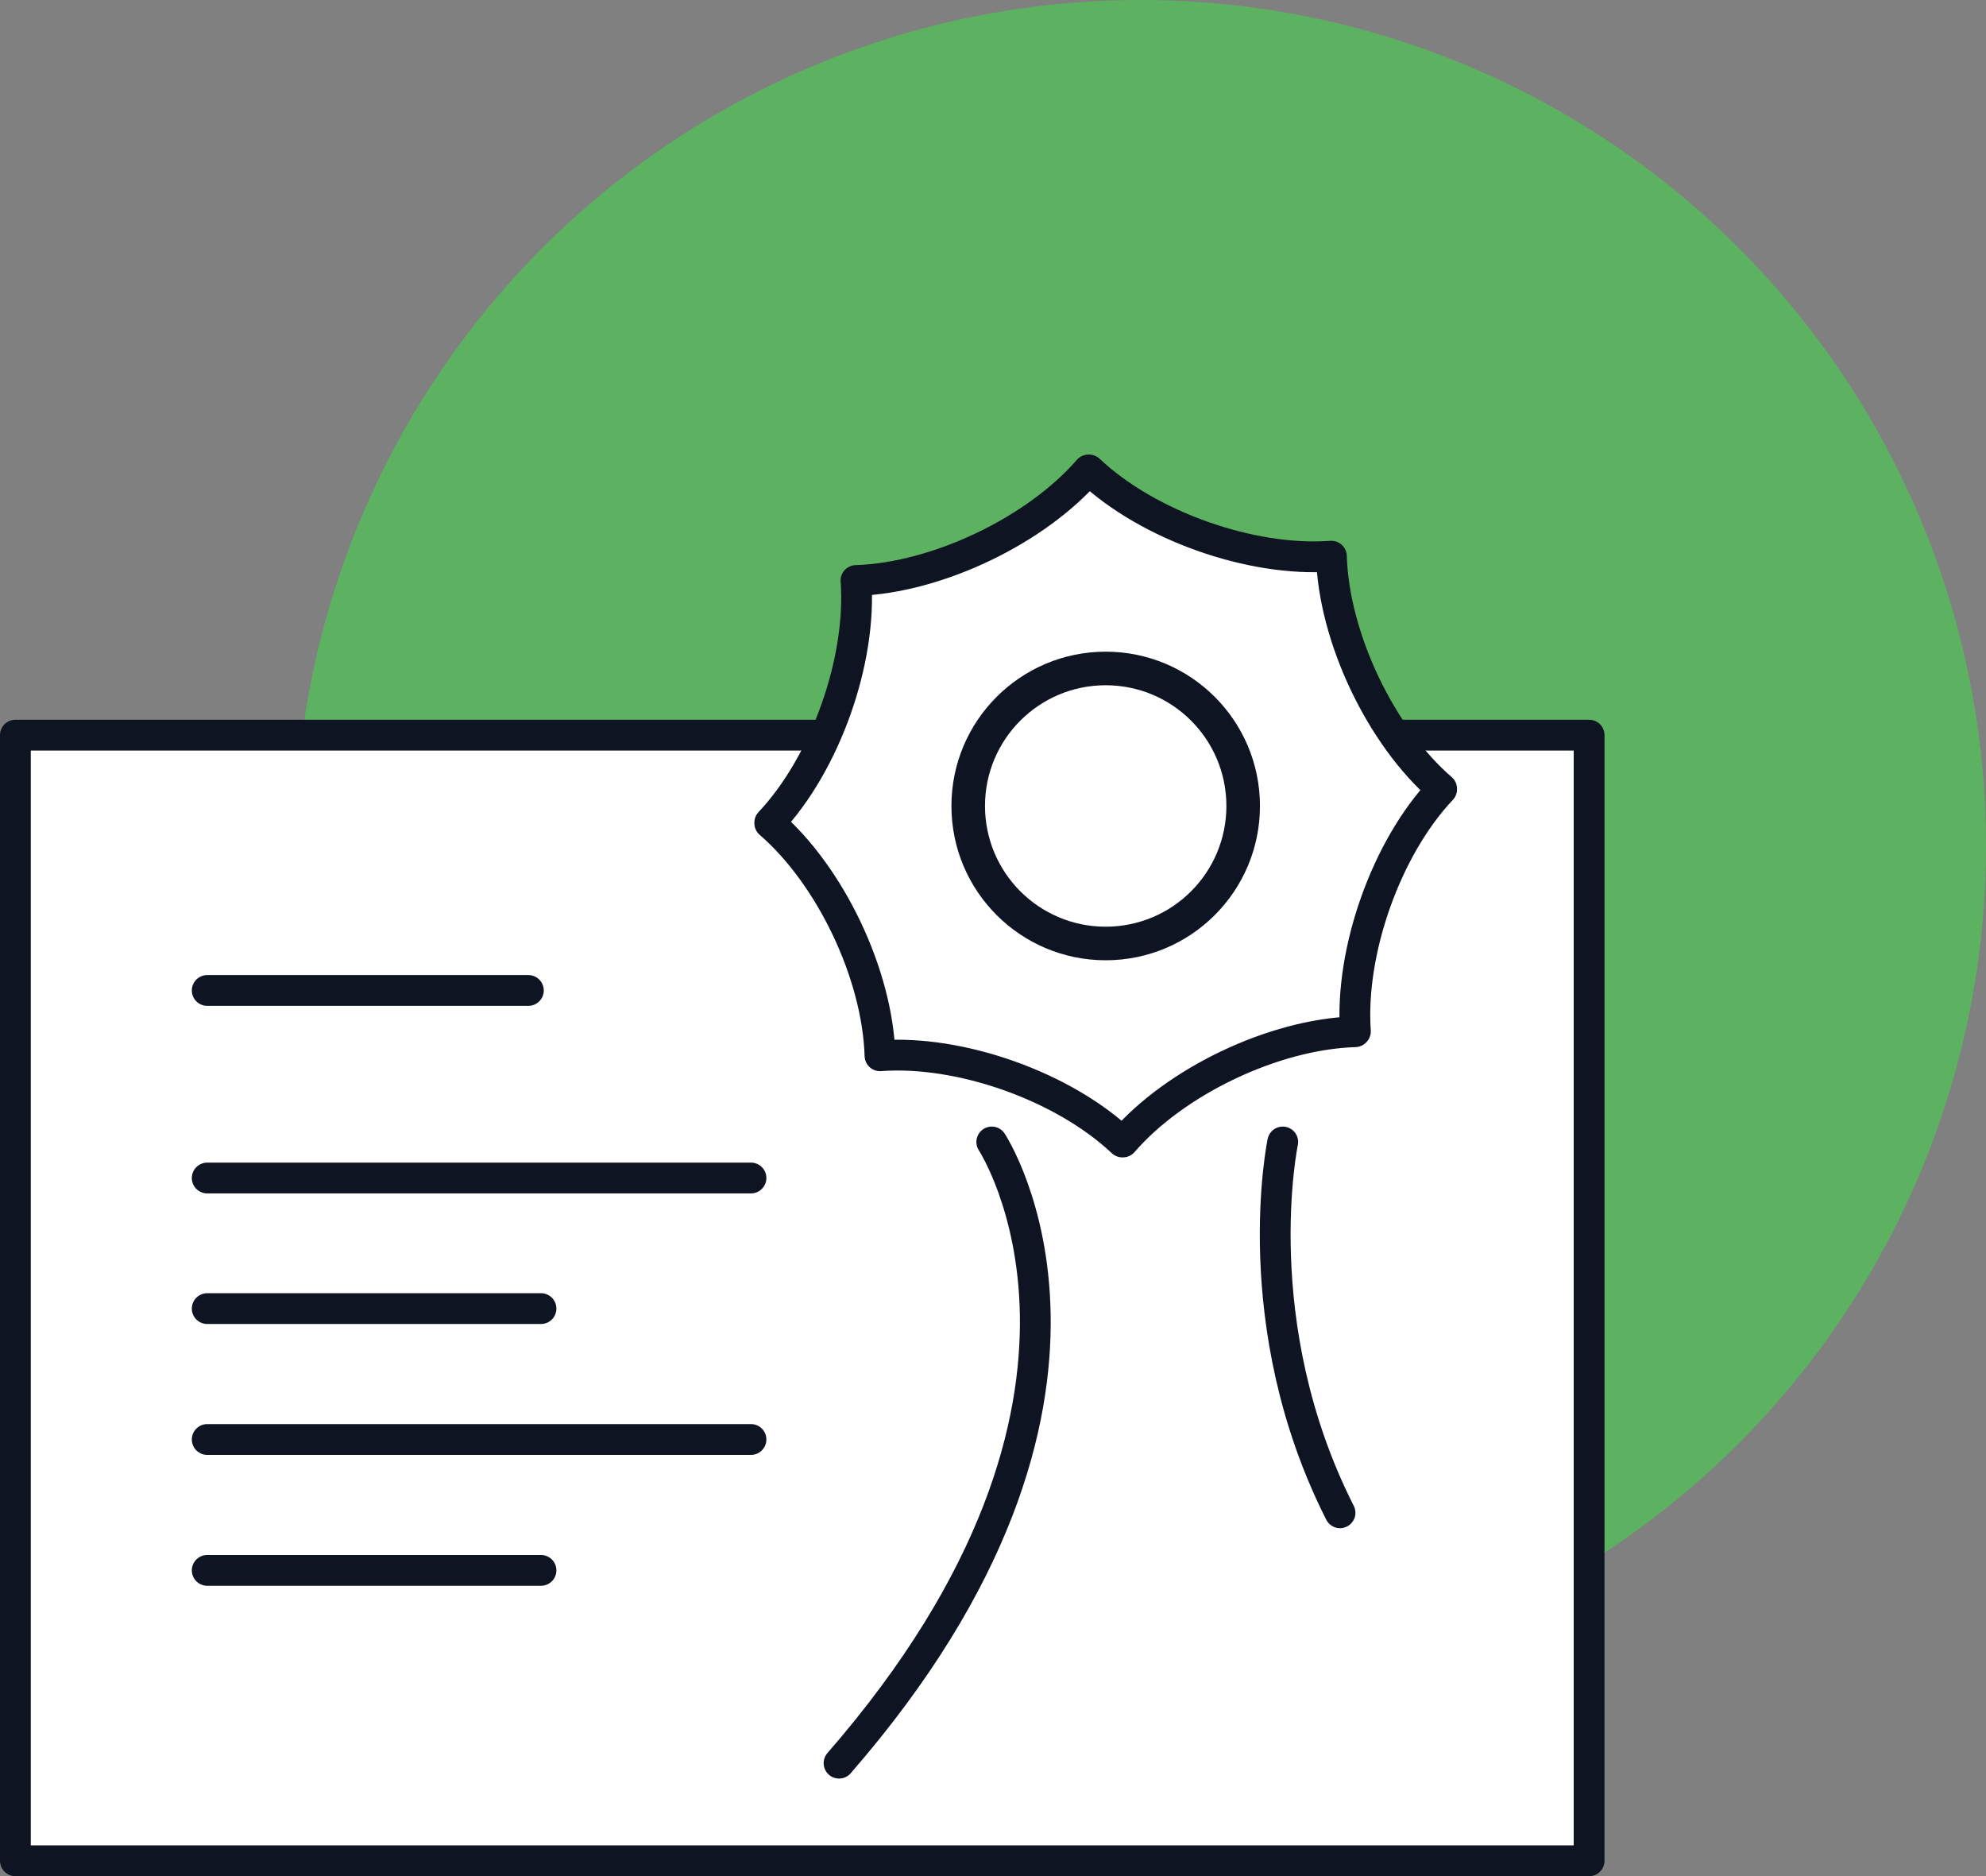
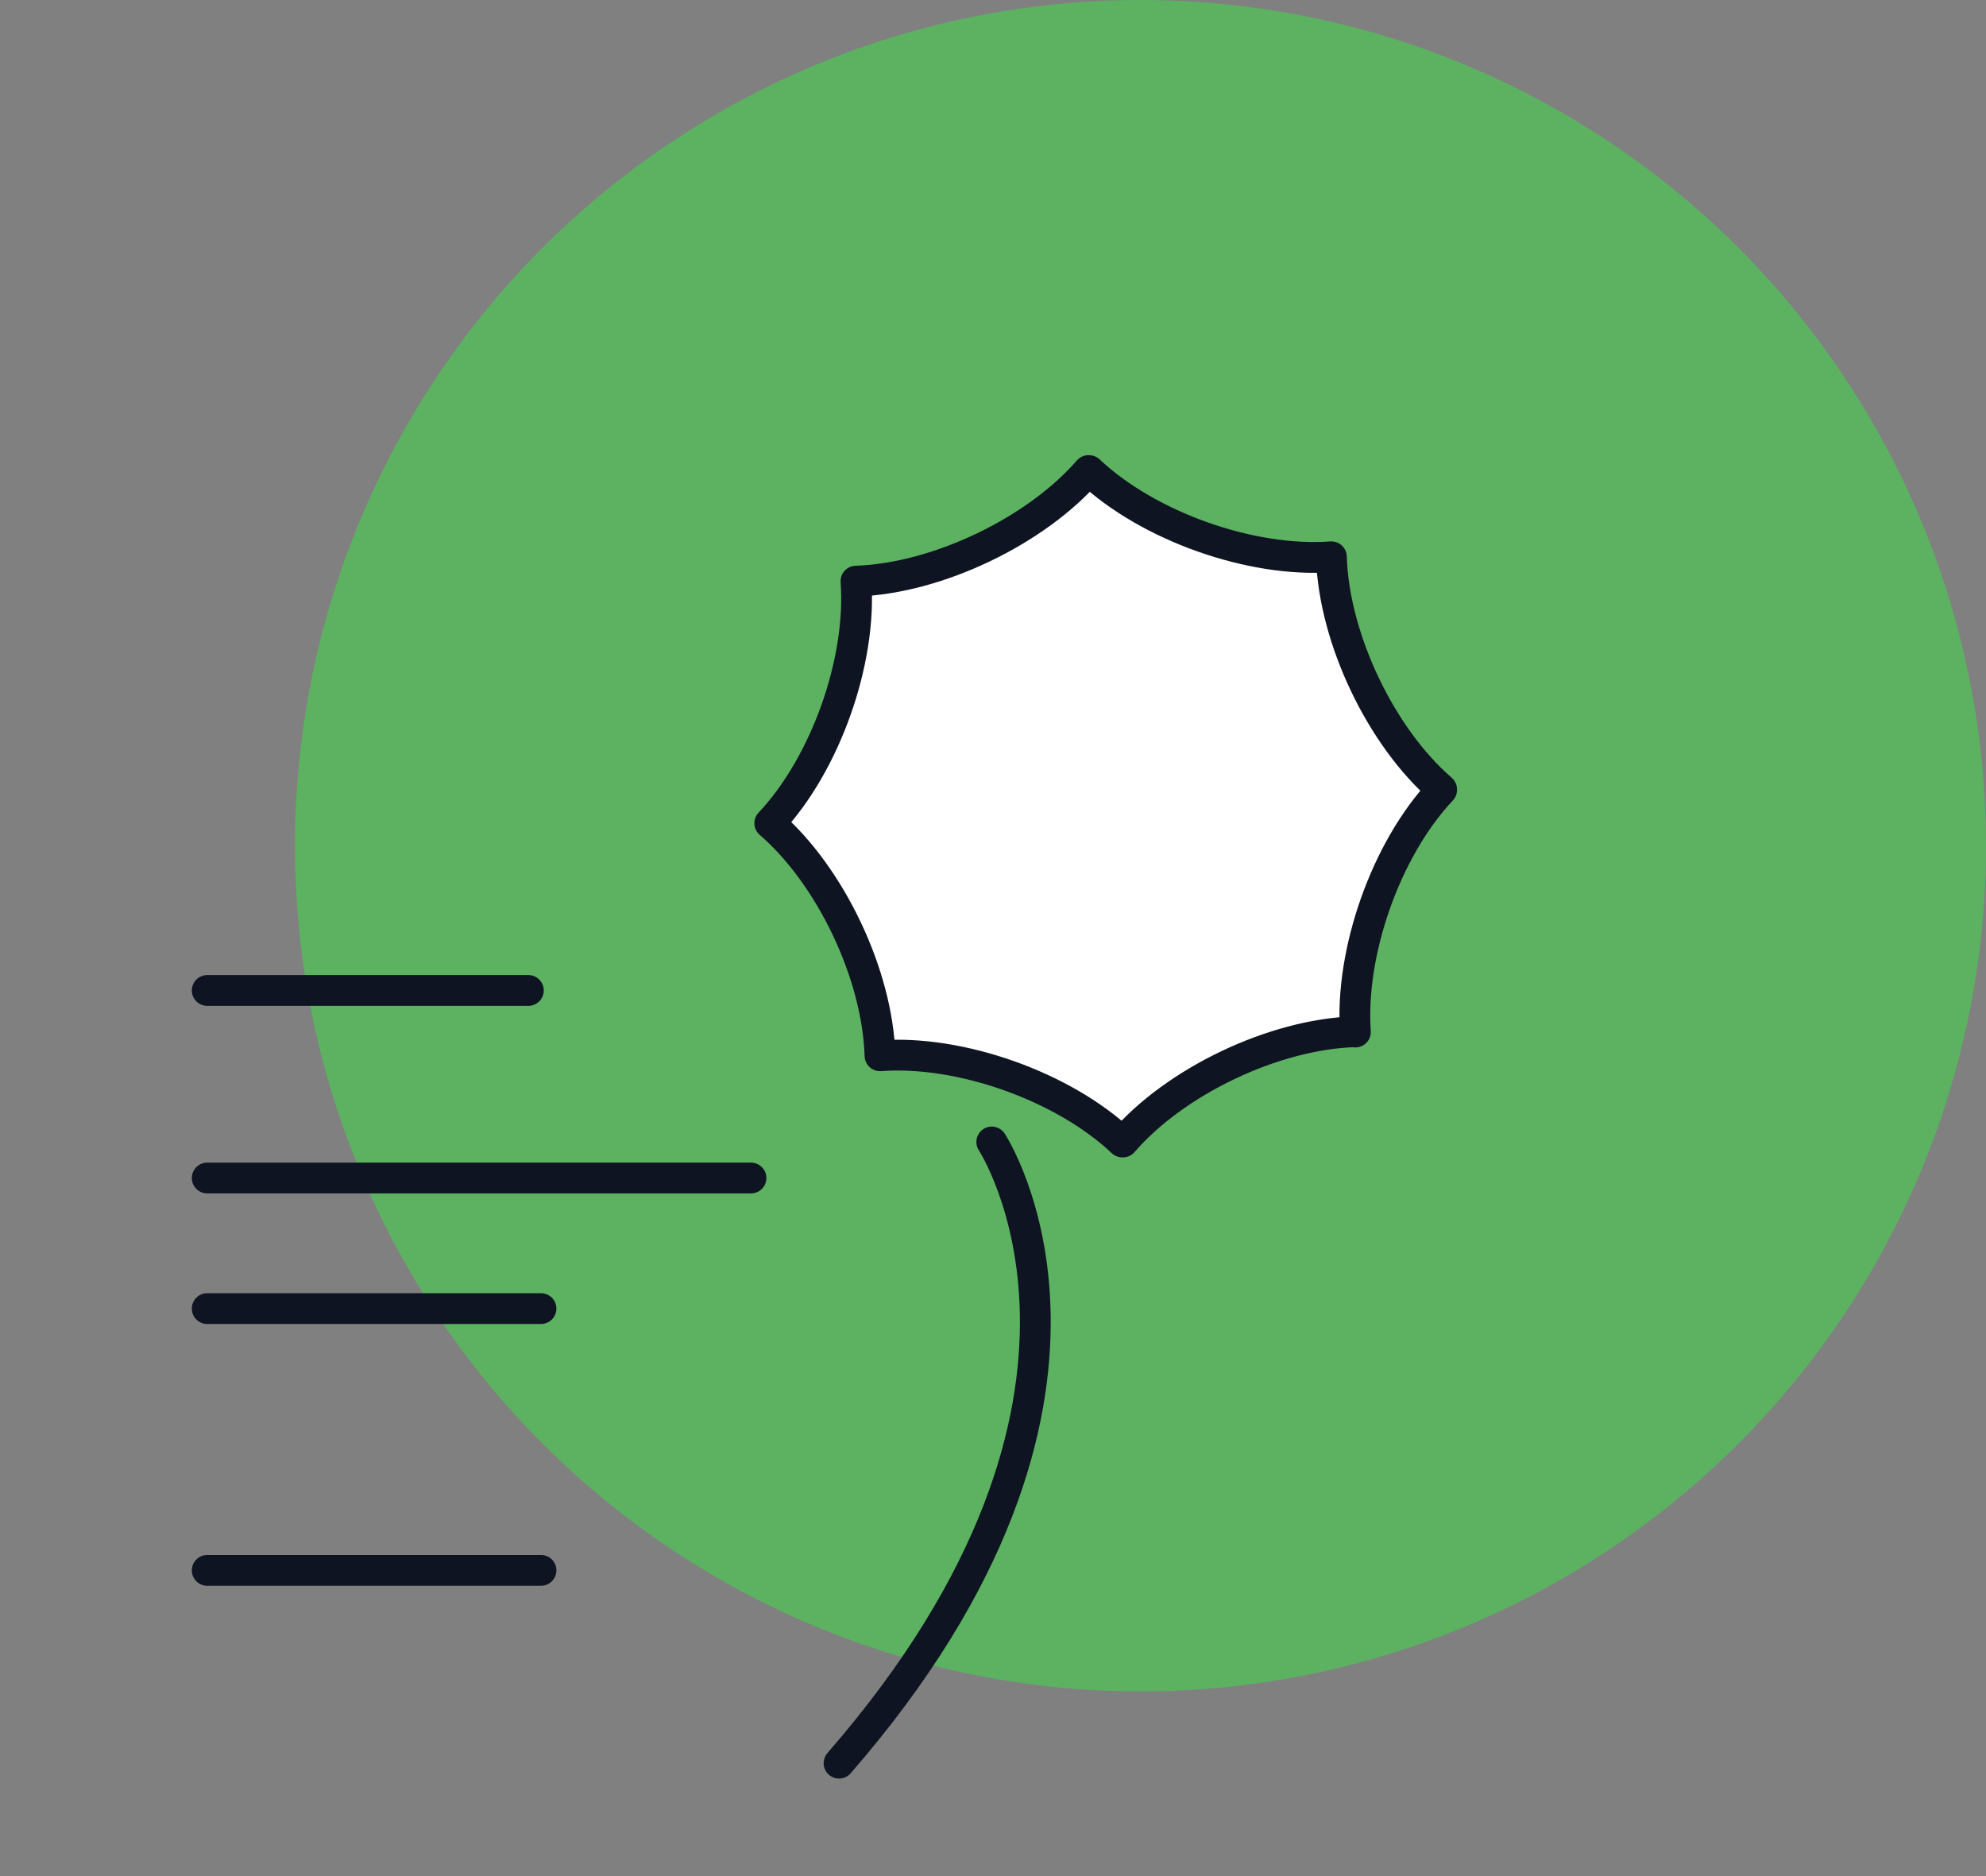
<svg xmlns="http://www.w3.org/2000/svg" viewBox="0 0 64.5 60.92">
  <rect x="0" y="0" width="64.5" height="60.92" fill="#808080" stroke="none" />
  <defs>
    <style>.e,.f,.g{fill:#fff;}.e,.g,.h{stroke:#0e1421;stroke-linecap:round;stroke-linejoin:round;}.i{fill:#0e1421;}.j{fill:#5cb261;}.g,.h{stroke-width:1px;}.h{fill:none;}</style>
  </defs>
  <g id="a" />
  <g id="b">
    <g id="c">
      <g>
        <circle class="j" cx="37.04" cy="27.46" r="27.46" />
        <g>
-           <rect class="e" x=".5" y="23.87" width="51.11" height="36.55" />
          <g id="d">
-             <path class="g" d="M44.01,33.5c-2.65,.08-5.85,1.62-7.54,3.58h-.02c-1.93-1.82-5.28-2.99-7.86-2.8h-.01c-.08-2.66-1.62-5.86-3.58-7.55v-.02c1.82-1.93,2.99-5.28,2.8-7.86h.01c2.65-.09,5.85-1.64,7.54-3.59h.02c1.93,1.82,5.28,2.99,7.86,2.8h.01c.08,2.66,1.62,5.86,3.58,7.55v.02c-1.82,1.93-2.98,5.28-2.8,7.86" />
+             <path class="g" d="M44.01,33.5c-2.65,.08-5.85,1.62-7.54,3.58h-.02c-1.93-1.82-5.28-2.99-7.86-2.8h-.01c-.08-2.66-1.62-5.86-3.58-7.55c1.82-1.93,2.99-5.28,2.8-7.86h.01c2.65-.09,5.85-1.64,7.54-3.59h.02c1.93,1.82,5.28,2.99,7.86,2.8h.01c.08,2.66,1.62,5.86,3.58,7.55v.02c-1.82,1.93-2.98,5.28-2.8,7.86" />
          </g>
-           <path class="h" d="M41.66,37.08s-1.24,5.92,1.86,12.04" />
          <path class="h" d="M32.21,37.08s5.42,8.24-4.96,20.17" />
          <line class="e" x1="6.73" y1="32.16" x2="17.16" y2="32.16" />
          <line class="e" x1="6.73" y1="38.25" x2="24.39" y2="38.25" />
          <line class="e" x1="6.73" y1="42.49" x2="17.57" y2="42.49" />
-           <line class="e" x1="6.73" y1="46.74" x2="24.39" y2="46.74" />
          <line class="e" x1="6.73" y1="50.99" x2="17.57" y2="50.99" />
-           <circle class="i" cx="35.91" cy="26.17" r="5.01" />
          <circle class="f" cx="35.91" cy="26.17" r="3.92" />
        </g>
      </g>
    </g>
  </g>
</svg>